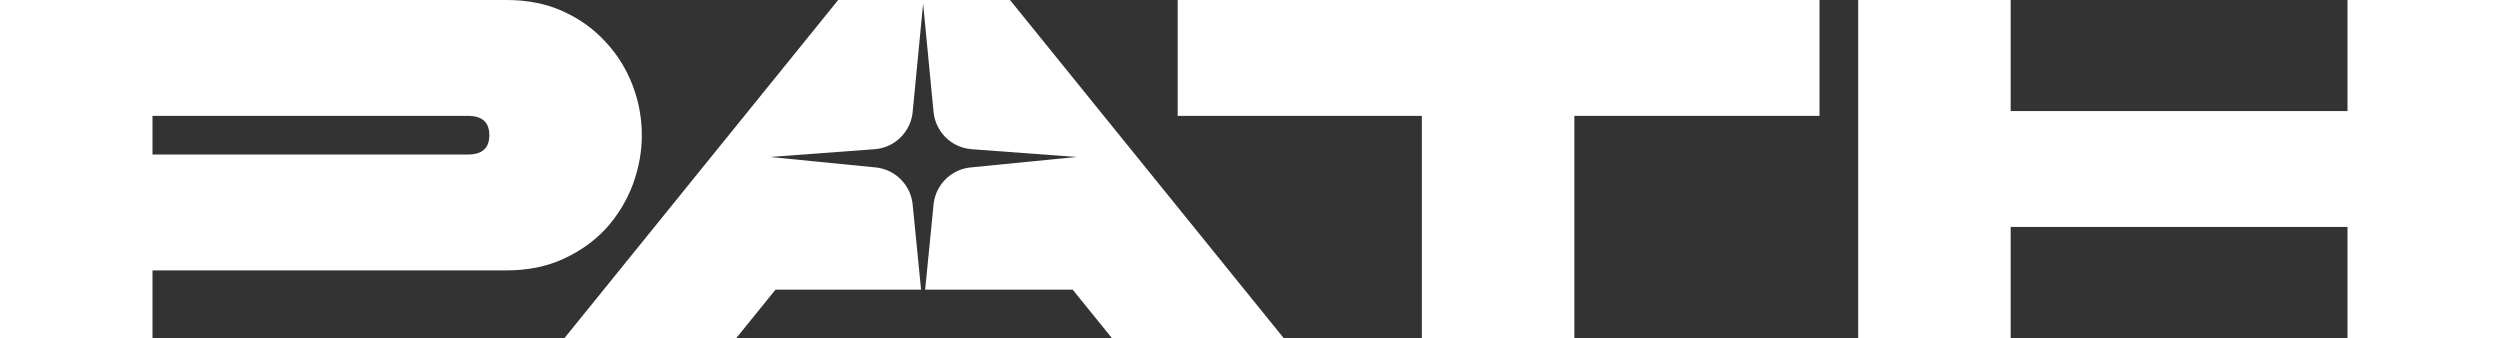
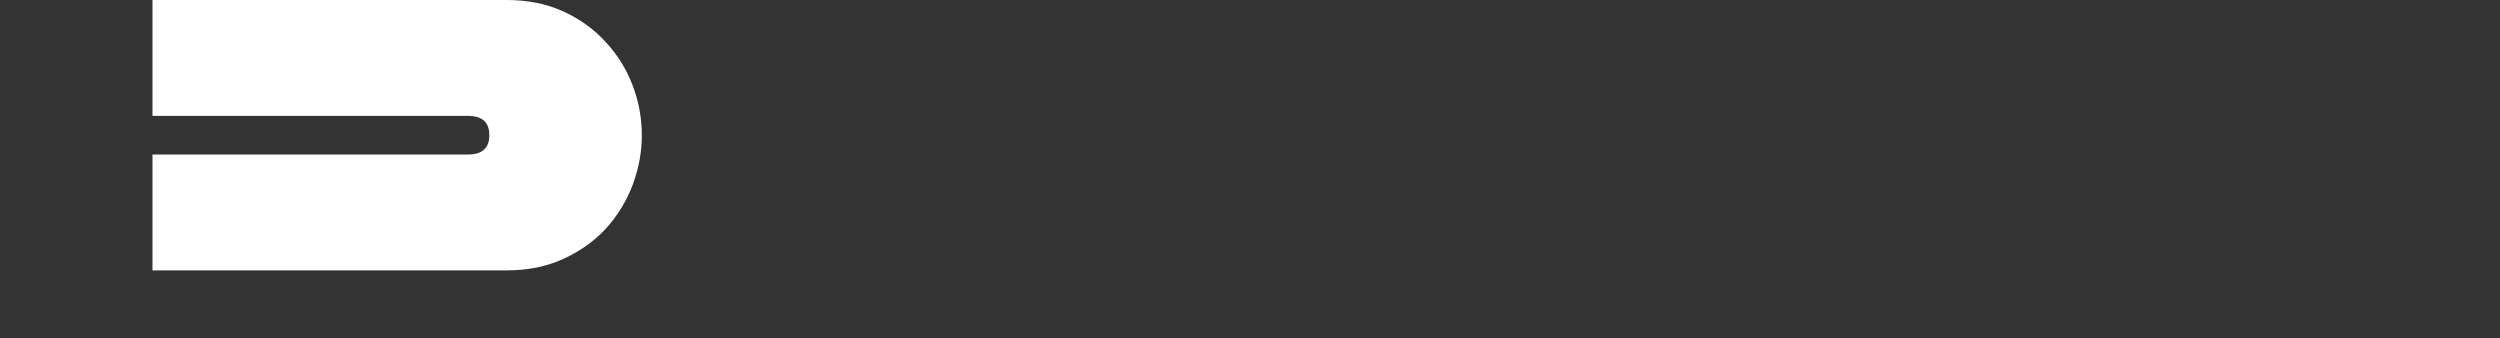
<svg xmlns="http://www.w3.org/2000/svg" width="4172" height="564" viewBox="0 0 4172 564" fill="none">
  <rect x="0" y="0" width="4172" height="564" fill="#333333" stroke="none" />
-   <path d="M0 0H845.58C881.014 0 912.69 6.446 940.607 19.337C968.525 32.229 992.147 49.417 1011.47 70.903C1030.8 91.851 1045.57 115.754 1055.77 142.611C1065.97 169.469 1071.07 197.131 1071.07 225.6C1071.07 253.531 1065.97 281.194 1055.77 308.589C1045.57 335.446 1030.8 359.617 1011.47 381.103C992.147 402.051 968.525 418.971 940.607 431.863C912.69 444.754 881.014 451.2 845.58 451.2H254.479V564H0V0ZM254.479 193.371V257.829H781.155C804.777 257.829 816.589 247.086 816.589 225.6C816.589 204.114 804.777 193.371 781.155 193.371H254.479Z" fill="white" />
-   <path d="M2372.8 193.371H1965.31V0H3036.38V193.371H2627.28V564H2372.8V193.371Z" fill="white" />
-   <path d="M3100.93 0H3355.41V185.314H3917.52V0H4172V564H3917.52V378.686H3355.41V564H3100.93V0Z" fill="white" />
-   <path fill-rule="evenodd" clip-rule="evenodd" d="M1855.38 564H2142.07L1685.46 0H1398.77L942.155 564H1228.85L1294.08 483.429H1537.08L1523.05 341.324C1522.4 334.649 1520.8 328.258 1518.39 322.286C1508.98 298.941 1487.24 281.982 1461.17 279.406L1459.44 279.235L1284.6 261.959L1459.48 248.998C1472.21 248.055 1483.98 243.679 1493.86 236.781C1504.43 229.4 1512.83 219.13 1517.93 207.086C1520.61 200.752 1522.38 193.926 1523.07 186.773L1540.49 5.944L1557.91 186.773C1558.35 191.294 1559.22 195.684 1560.47 199.901C1565.73 217.552 1577.81 232.188 1593.64 240.809C1602.02 245.376 1611.46 248.254 1621.5 248.998L1796.38 261.959L1624.55 278.938L1619.82 279.406C1593.74 281.982 1572 298.941 1562.6 322.286C1560.19 328.258 1558.59 334.649 1557.93 341.324L1543.9 483.429H1790.15L1855.38 564Z" fill="white" />
+   <path d="M0 0H845.58C881.014 0 912.69 6.446 940.607 19.337C968.525 32.229 992.147 49.417 1011.47 70.903C1030.8 91.851 1045.57 115.754 1055.77 142.611C1065.97 169.469 1071.07 197.131 1071.07 225.6C1071.07 253.531 1065.97 281.194 1055.77 308.589C1045.57 335.446 1030.8 359.617 1011.47 381.103C992.147 402.051 968.525 418.971 940.607 431.863C912.69 444.754 881.014 451.2 845.58 451.2H254.479V564V0ZM254.479 193.371V257.829H781.155C804.777 257.829 816.589 247.086 816.589 225.6C816.589 204.114 804.777 193.371 781.155 193.371H254.479Z" fill="white" />
</svg>